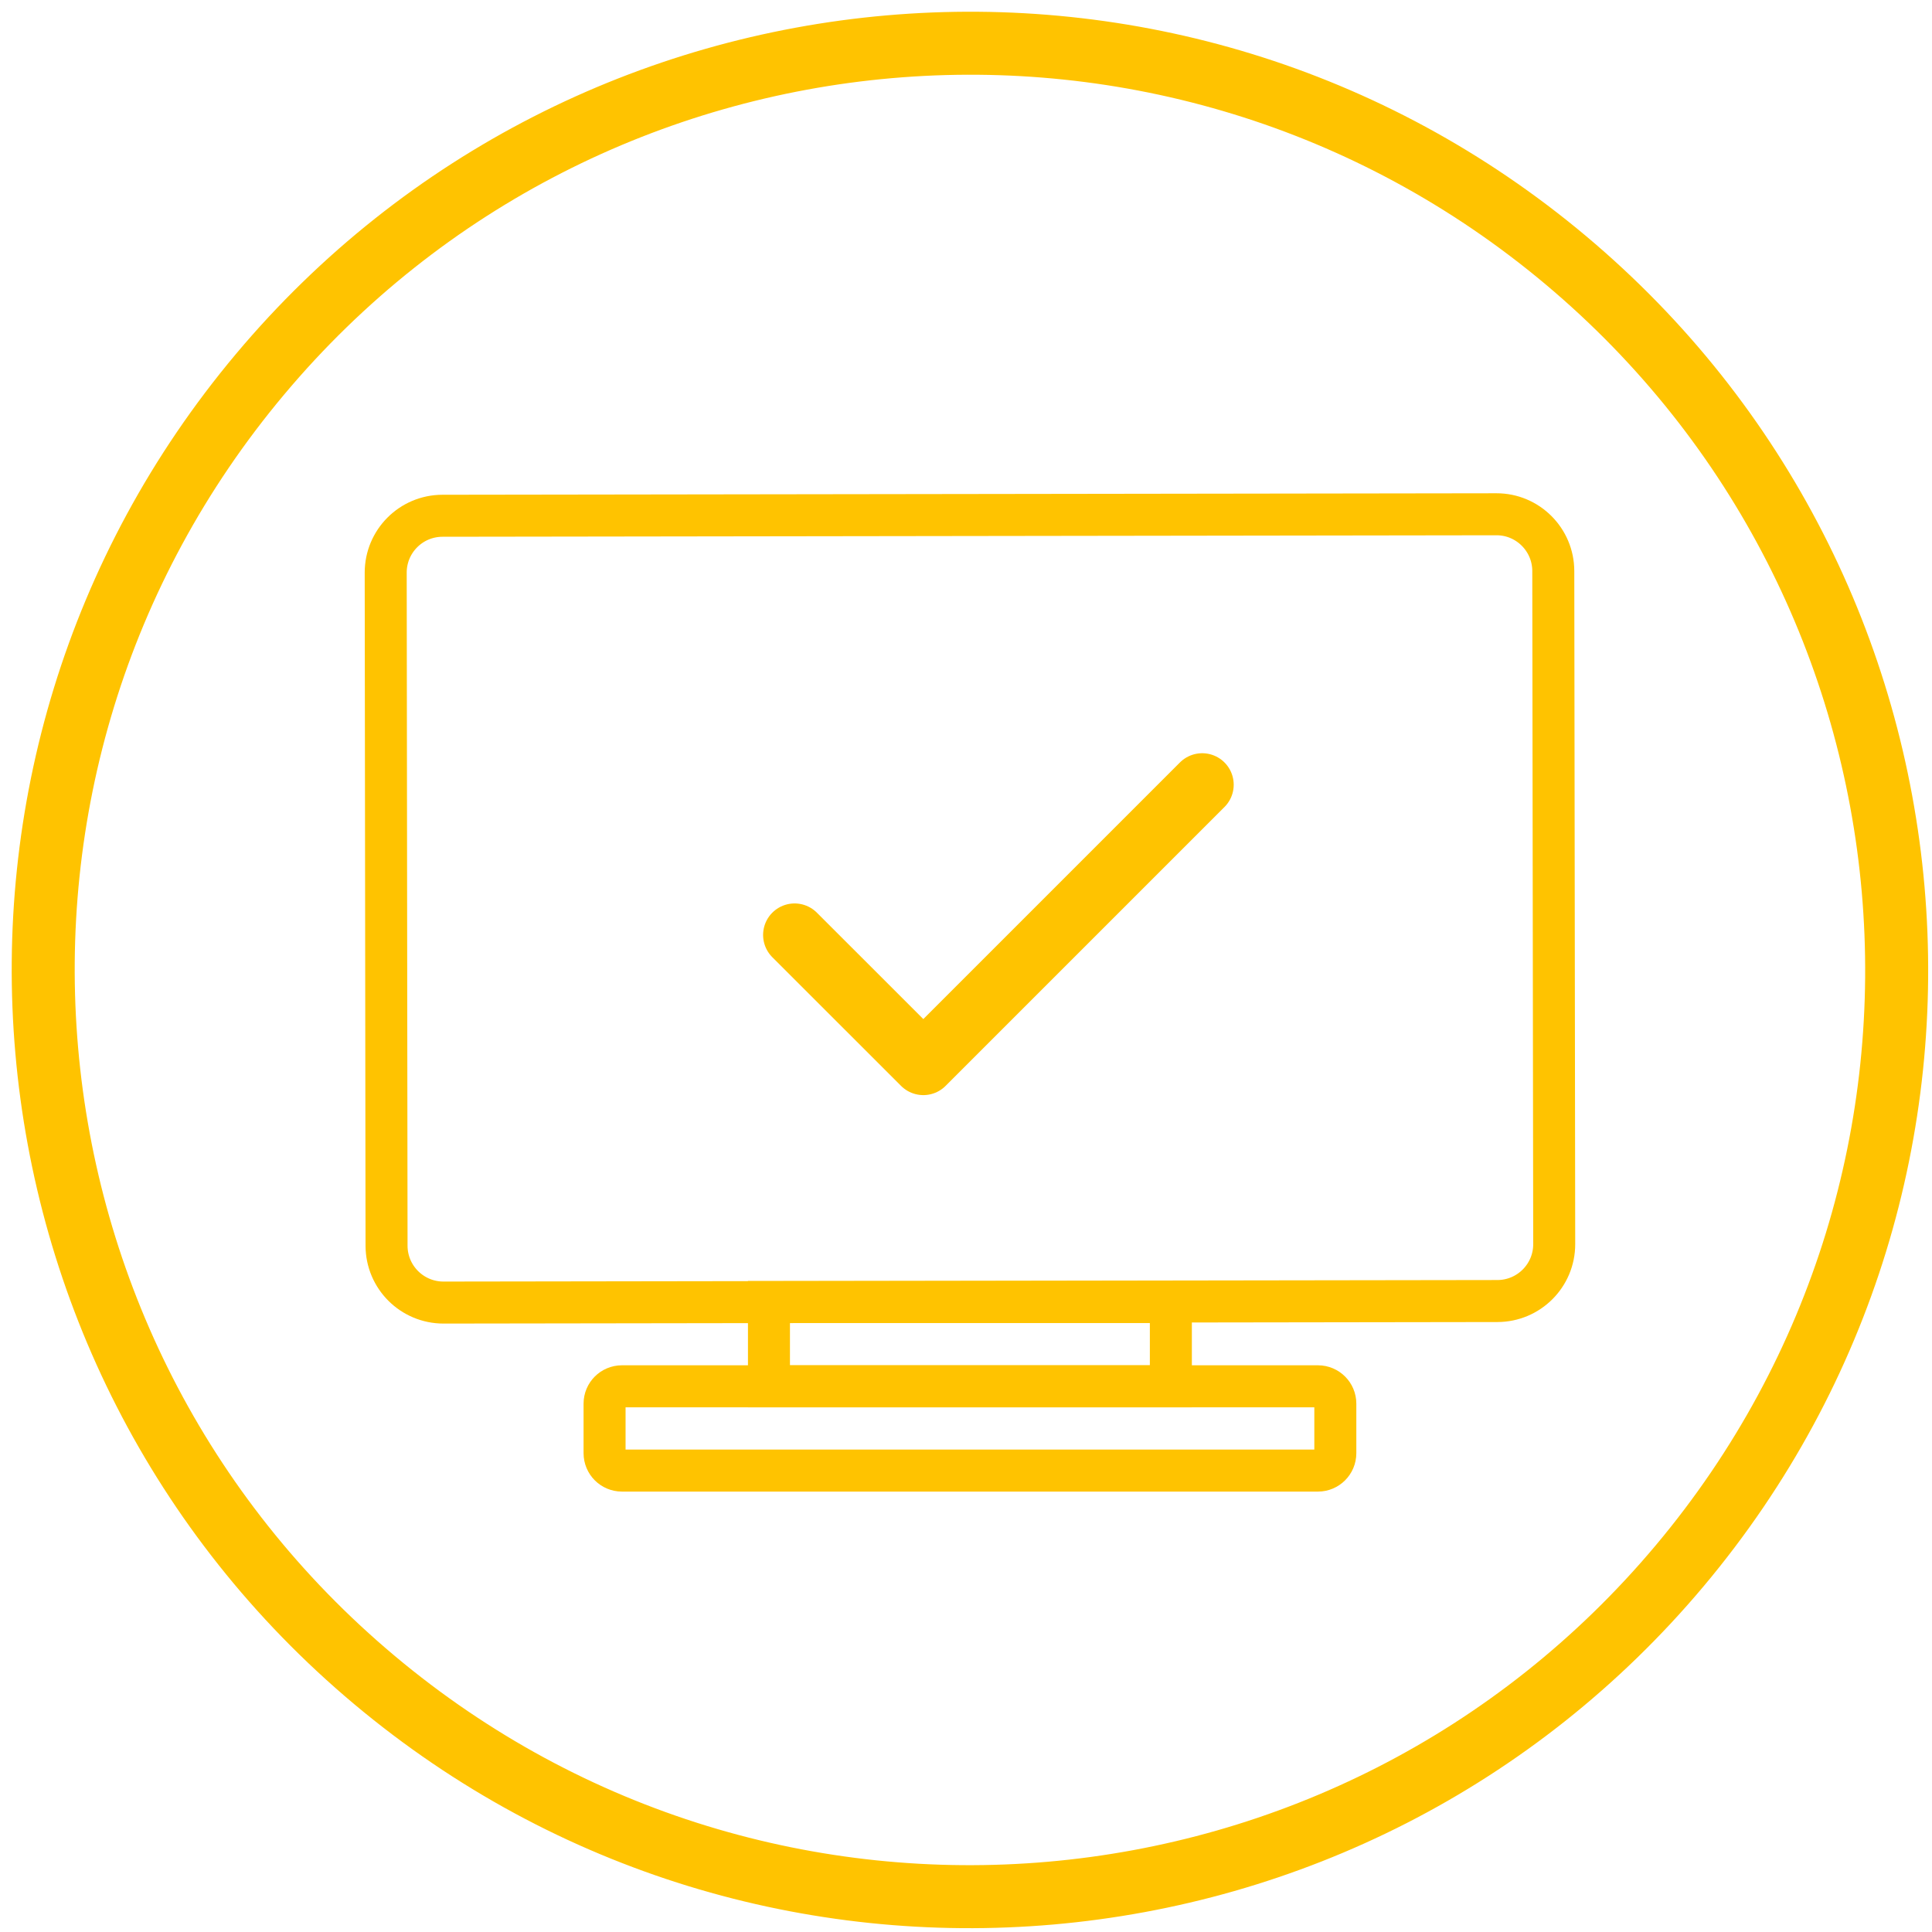
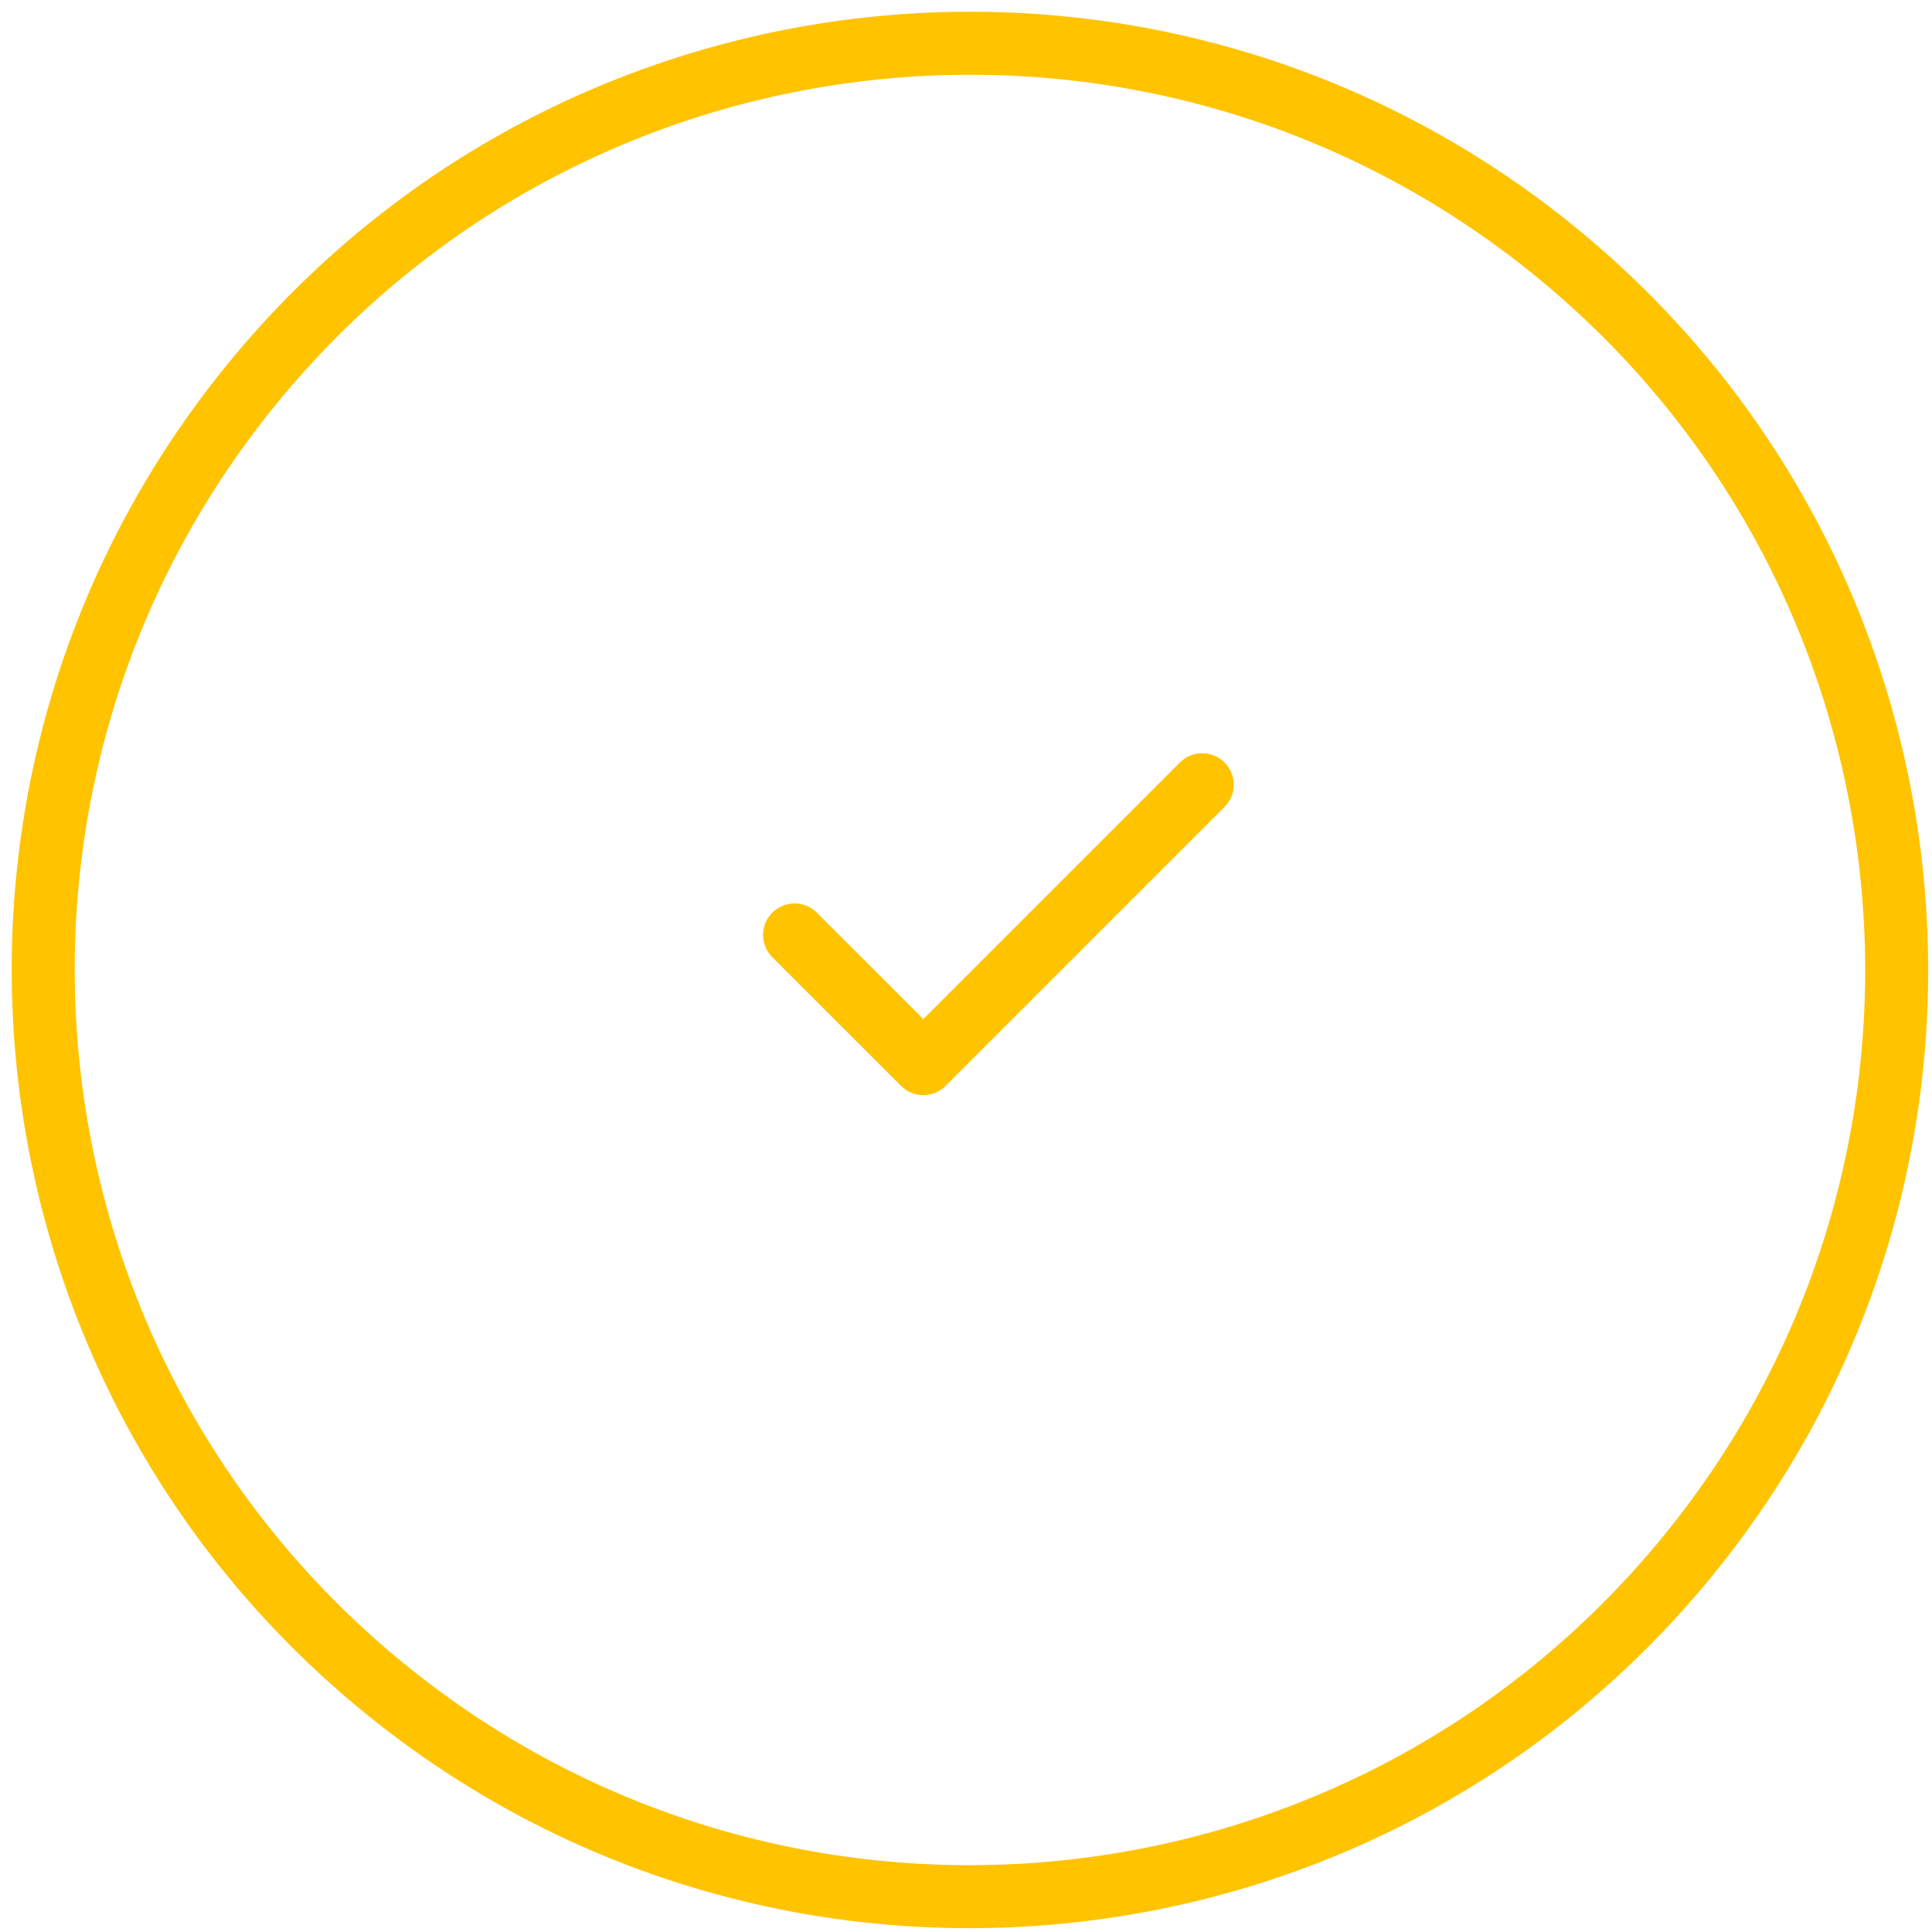
<svg xmlns="http://www.w3.org/2000/svg" width="92px" height="92px" viewBox="0 0 92 92" version="1.1">
  <title>Group 9</title>
  <desc>Created with Sketch.</desc>
  <g id="Page-1" stroke="none" stroke-width="1" fill="none" fill-rule="evenodd">
    <g id="Moura-SqueezPage" transform="translate(-852, -1185)" stroke="#FFC300">
      <g id="Group-9" transform="translate(853, 1186)">
        <path d="M11.383,16.822 C27.048,-1.848 54.884,-4.281 73.554,11.384 C92.224,27.05 94.658,54.884 78.993,73.552 C63.326,92.222 35.492,94.66 16.822,78.993 C-1.848,63.329 -4.283,35.493 11.383,16.822 Z" id="Stroke-1" stroke-width="3" />
-         <path d="M70.308,60.954 L20.119,61.027 C18.623,61.027 17.41,59.818 17.407,58.322 L17.367,26.272 C17.365,24.775 18.574,23.562 20.07,23.56 L70.259,23.489 C71.75,23.486 72.964,24.698 72.966,26.191 L73.01,58.244 C73.013,59.738 71.801,60.951 70.308,60.954 Z" id="Stroke-3" stroke-width="2" />
-         <polygon id="Stroke-5" stroke-width="2" points="35.617 65.015 54.755 65.015 54.755 61.003 35.617 61.003" />
-         <path d="M61.761,69.028 L28.615,69.028 C28.159,69.028 27.789,68.657 27.789,68.2 L27.789,65.84 C27.789,65.384 28.159,65.014 28.615,65.014 L61.761,65.014 C62.215,65.014 62.587,65.384 62.587,65.84 L62.587,68.2 C62.587,68.657 62.215,69.028 61.761,69.028 Z" id="Stroke-7" stroke-width="2" />
        <polyline id="Stroke-8" stroke-width="3" stroke-linecap="round" stroke-linejoin="round" points="36.838 43.521 42.968 49.648 56.248 36.368" />
      </g>
    </g>
  </g>
</svg>